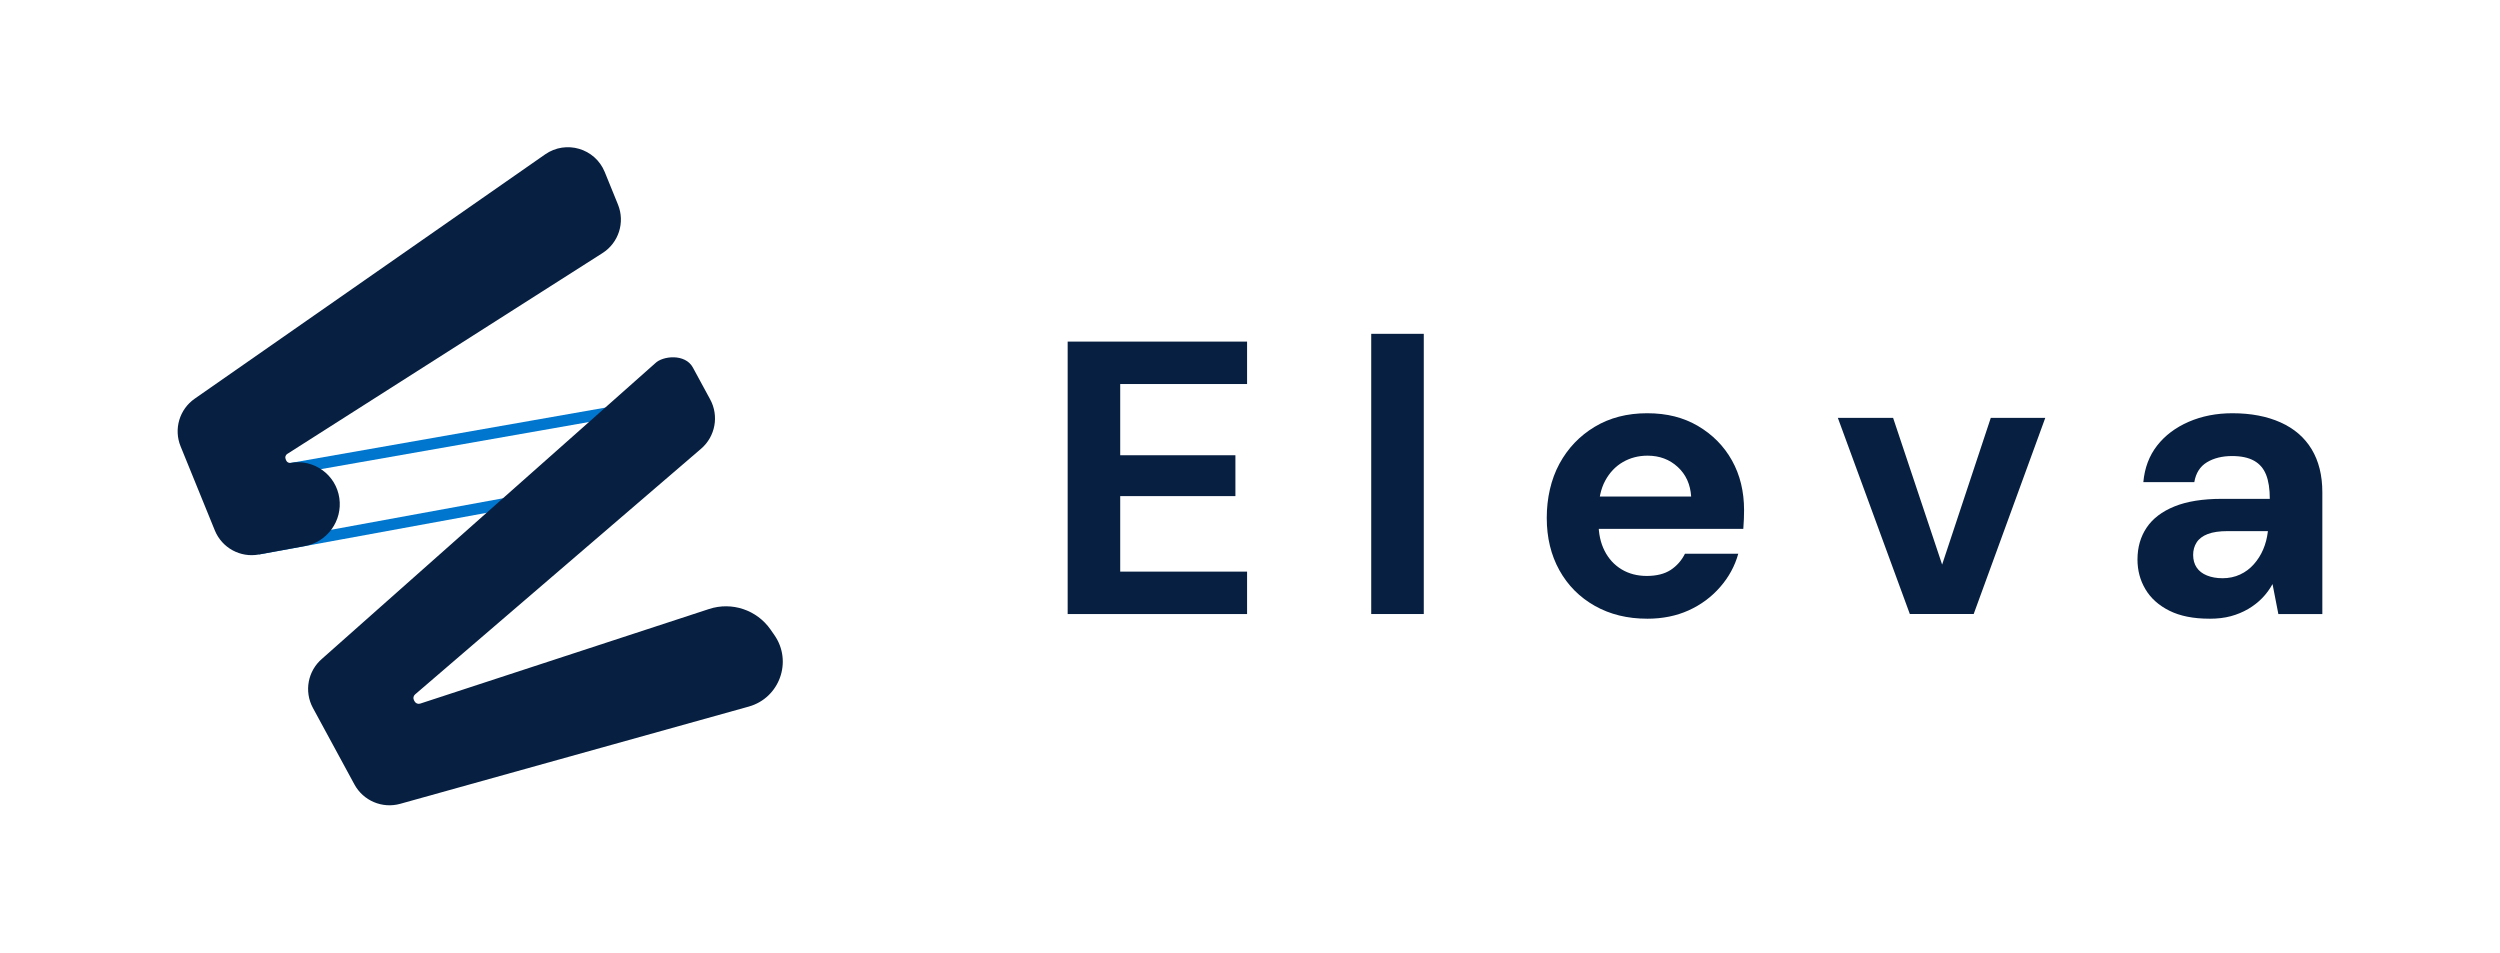
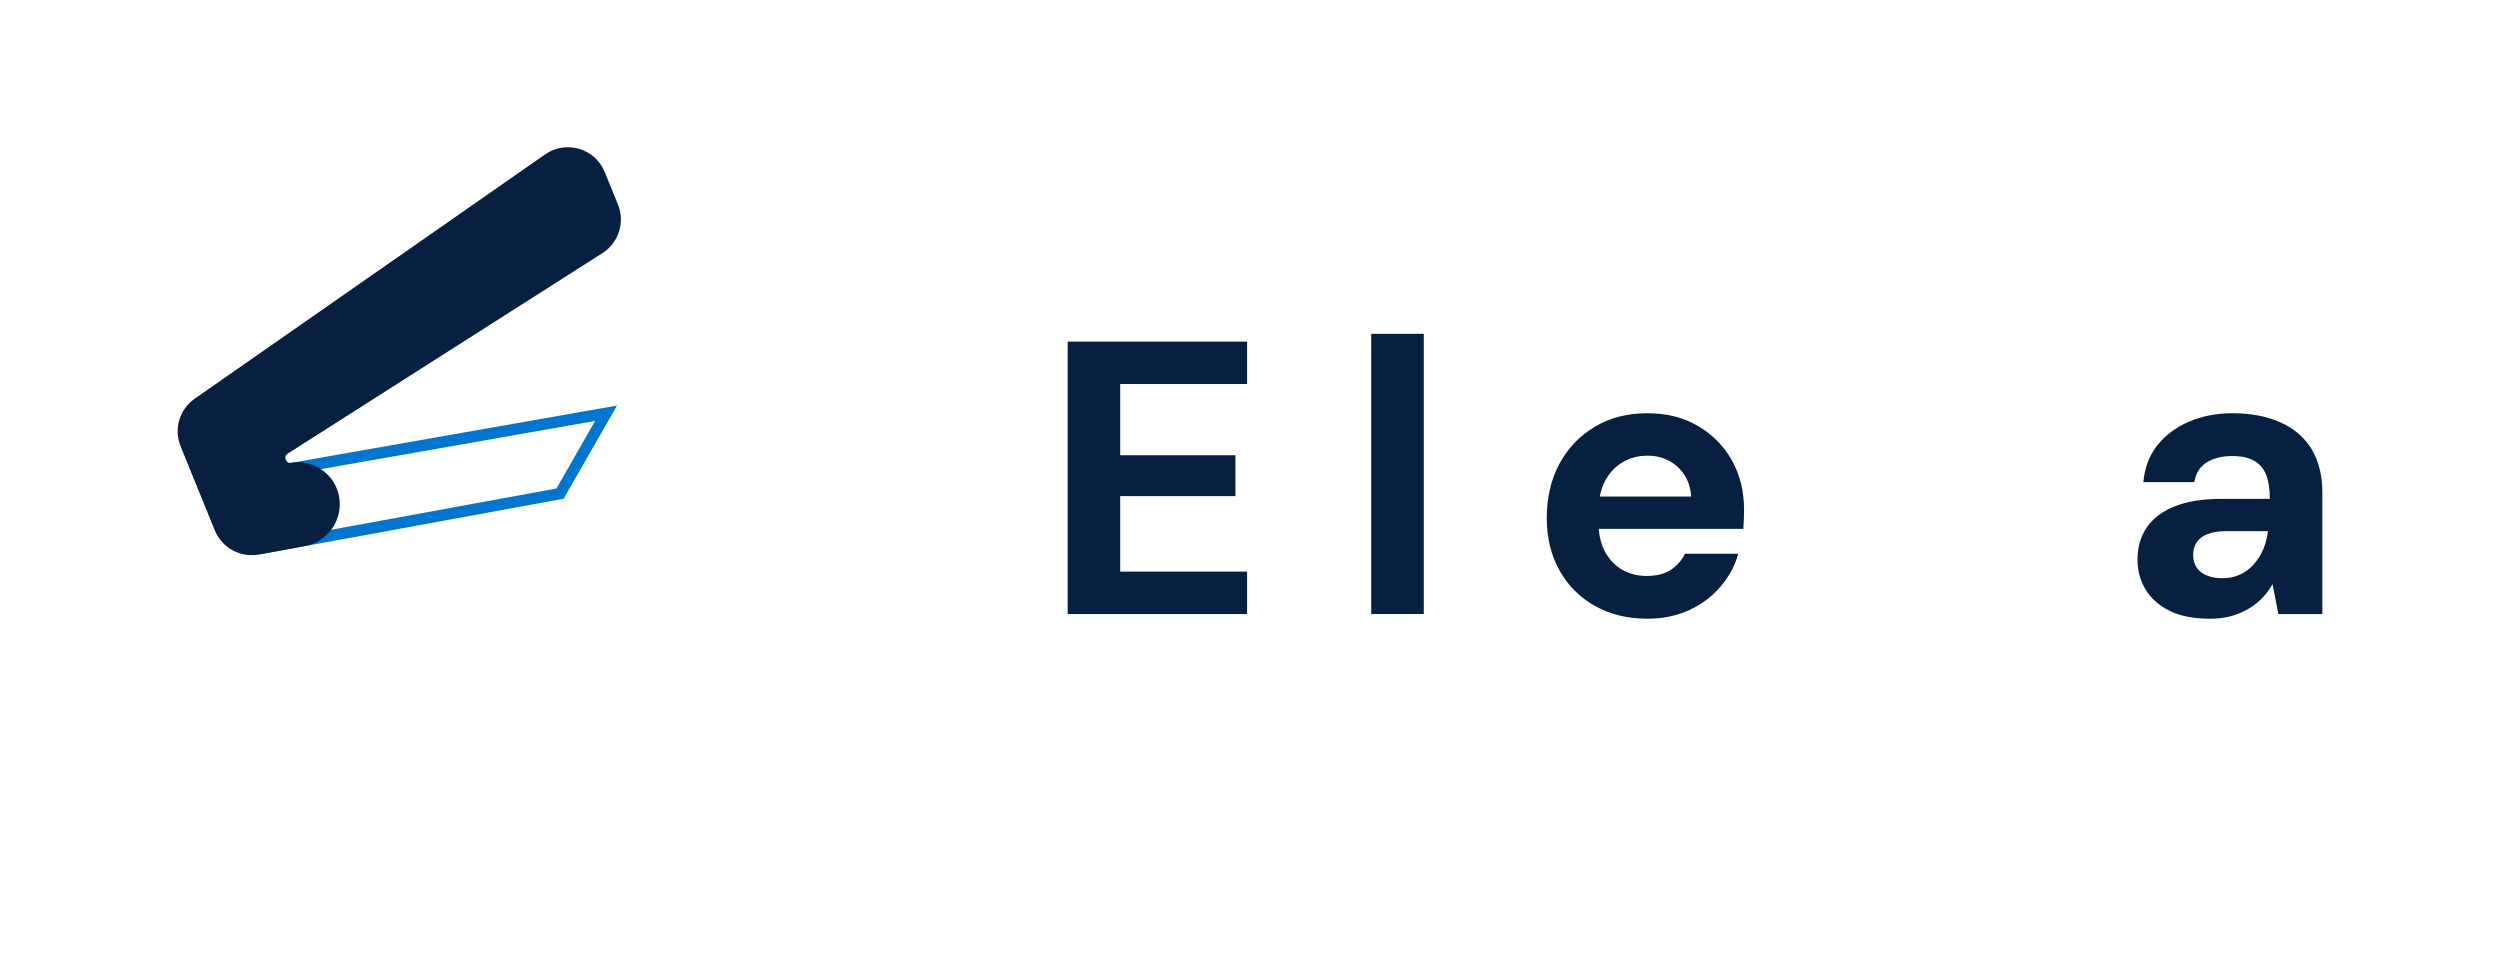
<svg xmlns="http://www.w3.org/2000/svg" id="Capa_1" viewBox="0 0 1080 411.5">
  <defs>
    <style> .cls-1 { fill: #0076ce; } .cls-2 { fill: #071f40; } </style>
  </defs>
  <g>
    <path class="cls-2" d="M461.23,265.26v-117.69h77.51v18.33h-54.81v30.77h49.77v17.65h-49.77v32.62h54.81v18.33h-77.51Z" />
    <path class="cls-2" d="M592.37,265.26v-121.05h22.7v121.05h-22.7Z" />
    <path class="cls-2" d="M711.57,267.28c-8.52,0-16.05-1.85-22.61-5.55-6.56-3.7-11.66-8.83-15.3-15.38-3.64-6.56-5.46-14.09-5.46-22.61s1.82-16.64,5.46-23.37c3.64-6.72,8.71-12.05,15.22-15.97,6.5-3.92,14.06-5.88,22.69-5.88s15.75,1.85,22.03,5.55c6.27,3.7,11.15,8.66,14.63,14.88,3.47,6.22,5.21,13.37,5.21,21.44,0,1.12-.03,2.38-.08,3.78-.06,1.4-.14,2.83-.25,4.29h-68.59v-13.95h46.06c-.33-5.27-2.27-9.53-5.8-12.78-3.53-3.25-7.88-4.88-13.03-4.88-3.92,0-7.48.92-10.67,2.77-3.19,1.85-5.75,4.54-7.65,8.07-1.91,3.53-2.86,7.99-2.86,13.37v4.88c0,4.6.87,8.6,2.61,12.02,1.74,3.42,4.17,6.08,7.31,7.99,3.14,1.9,6.78,2.86,10.93,2.86s7.7-.87,10.34-2.61c2.63-1.74,4.68-4.06,6.14-6.98h23.03c-1.46,5.27-4.06,10.06-7.82,14.37-3.76,4.32-8.29,7.68-13.62,10.09-5.32,2.41-11.29,3.61-17.91,3.61Z" />
-     <path class="cls-2" d="M825.05,265.26l-31.1-84.74h23.87l21.18,63.38,21.02-63.38h23.54l-30.93,84.74h-27.57Z" />
    <path class="cls-2" d="M954.5,267.28c-6.95,0-12.72-1.15-17.32-3.45-4.6-2.3-8.04-5.38-10.34-9.25-2.3-3.86-3.45-8.15-3.45-12.86,0-5.27,1.32-9.86,3.95-13.78,2.63-3.92,6.64-6.98,12.02-9.16,5.38-2.19,12.21-3.28,20.51-3.28h20.68c0-4.26-.53-7.73-1.6-10.42-1.07-2.69-2.8-4.71-5.21-6.05-2.41-1.35-5.58-2.02-9.5-2.02-4.26,0-7.88.9-10.84,2.69-2.97,1.79-4.79,4.65-5.46,8.57h-22.02c.56-6.16,2.55-11.43,5.97-15.8,3.42-4.37,7.96-7.79,13.62-10.25,5.66-2.46,11.96-3.7,18.91-3.7,7.96,0,14.88,1.32,20.76,3.95,5.89,2.64,10.37,6.5,13.45,11.6,3.08,5.1,4.62,11.29,4.62,18.58v52.62h-19l-2.52-12.95c-1.23,2.24-2.72,4.26-4.46,6.05-1.74,1.79-3.76,3.36-6.05,4.71-2.3,1.34-4.79,2.38-7.48,3.11-2.69.73-5.77,1.1-9.25,1.1ZM960.05,249.8c2.8,0,5.35-.53,7.65-1.6,2.3-1.06,4.29-2.55,5.97-4.46,1.68-1.9,3.03-4.03,4.03-6.39,1.01-2.36,1.68-4.93,2.02-7.74v-.17h-17.32c-3.59,0-6.47.42-8.66,1.26-2.18.84-3.78,2.05-4.79,3.62-1.01,1.57-1.51,3.36-1.51,5.38,0,2.13.5,3.95,1.51,5.46,1.01,1.51,2.49,2.66,4.46,3.45,1.96.79,4.17,1.18,6.64,1.18Z" />
  </g>
  <g>
    <path class="cls-1" d="M257.09,181.84l-16.71,29.19-121.17,22.19,10.07-28.91,127.81-22.47M266.54,175.2h0,0ZM266.54,175.2l-140.94,24.78-13.79,39.58,131.69-24.12,23.04-40.24h0Z" />
    <path class="cls-2" d="M111.81,239.55c-8,1.47-15.94-2.88-19.01-10.42l-14.79-36.32c-3.03-7.44-.5-15.98,6.09-20.57l151.4-105.55c9.04-6.3,21.58-2.59,25.74,7.61l5.72,14.06c3.13,7.69.32,16.51-6.68,20.97l-136.2,86.77c-.73.47-1.03,1.39-.7,2.19l.23.58c.32.78,1.14,1.24,1.98,1.09h0c10.05-1.77,19.57,5.14,21.01,15.24h0c1.39,9.78-5.19,18.92-14.9,20.7l-19.89,3.64Z" />
-     <path class="cls-2" d="M216.02,216.37l-76.84,68.16c-6.21,5.26-7.88,14.15-4,21.3l17.92,33.03c3.83,7.07,12.05,10.55,19.79,8.39l150.55-42c13.34-3.72,19.02-19.5,11.11-30.87l-1.66-2.39c-5.92-8.51-16.72-12.13-26.57-8.9l-124.8,40.87c-.93.3-1.95-.1-2.41-.96l-.27-.5c-.46-.84-.26-1.88.46-2.5l123.57-106.15c6.16-5.29,7.8-14.17,3.92-21.31l-7.47-13.77c-3.32-6.11-13.08-5.05-16.29-1.82l-32.31,28.66" />
  </g>
</svg>